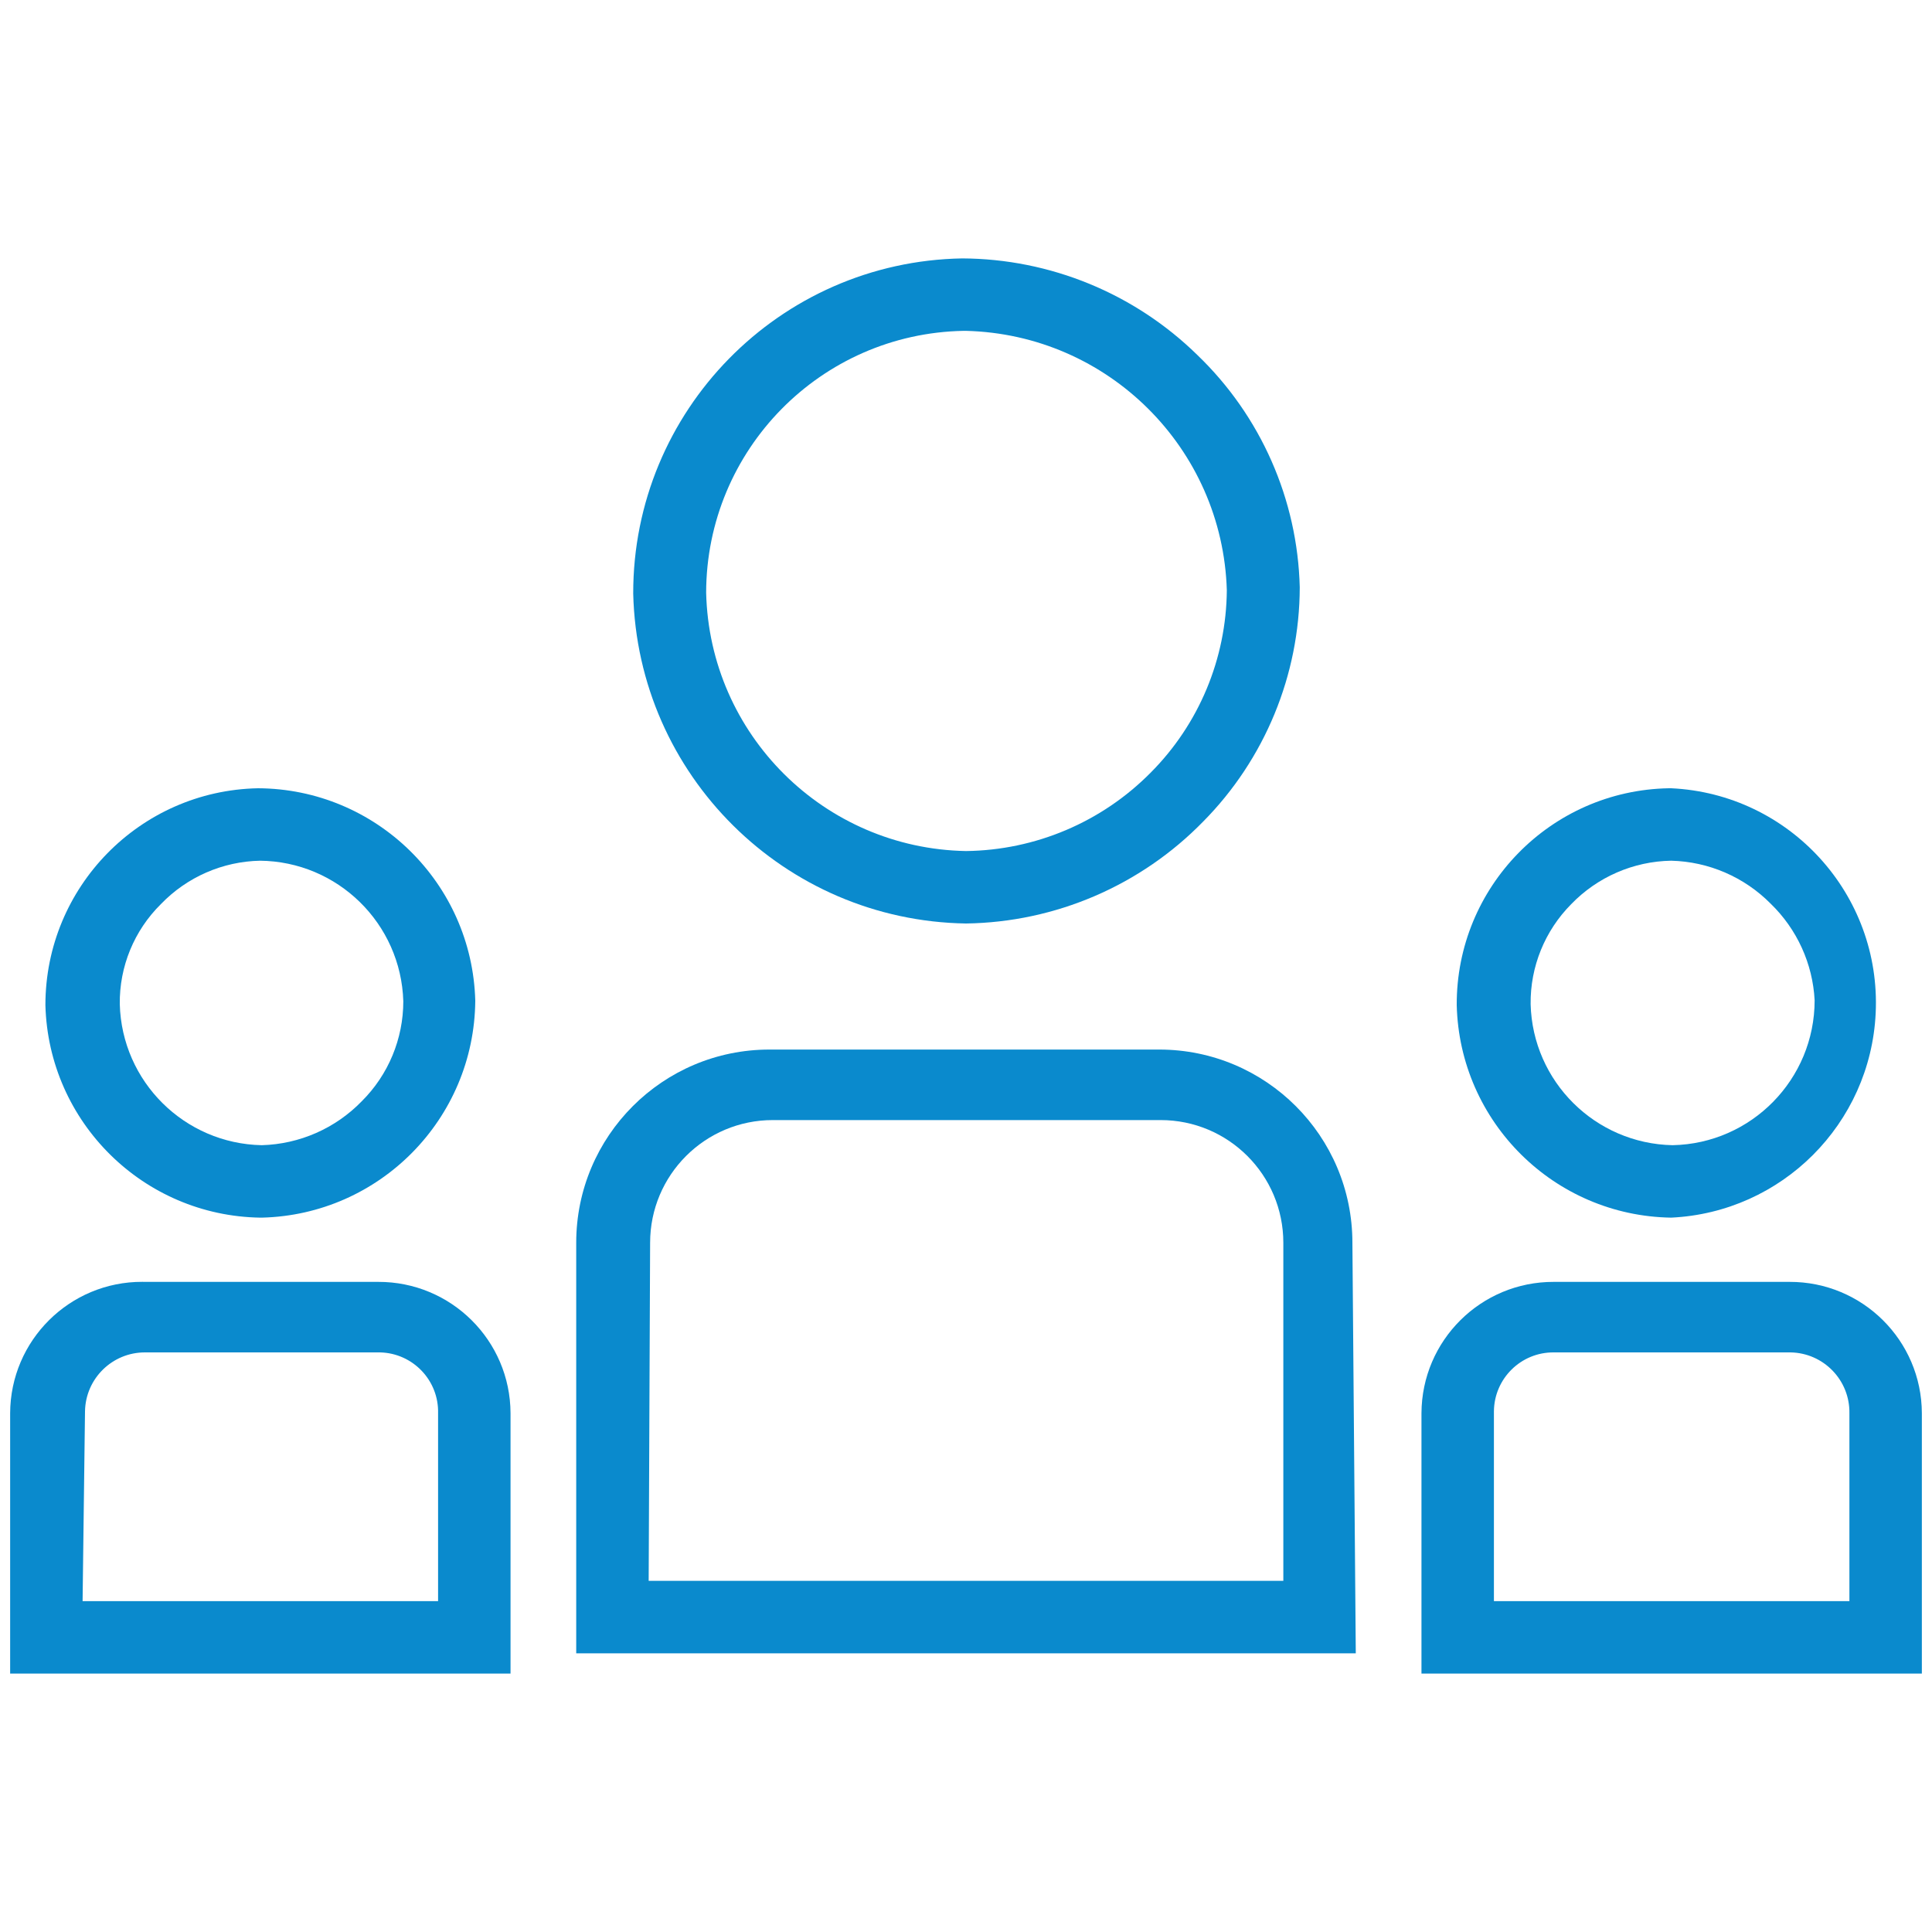
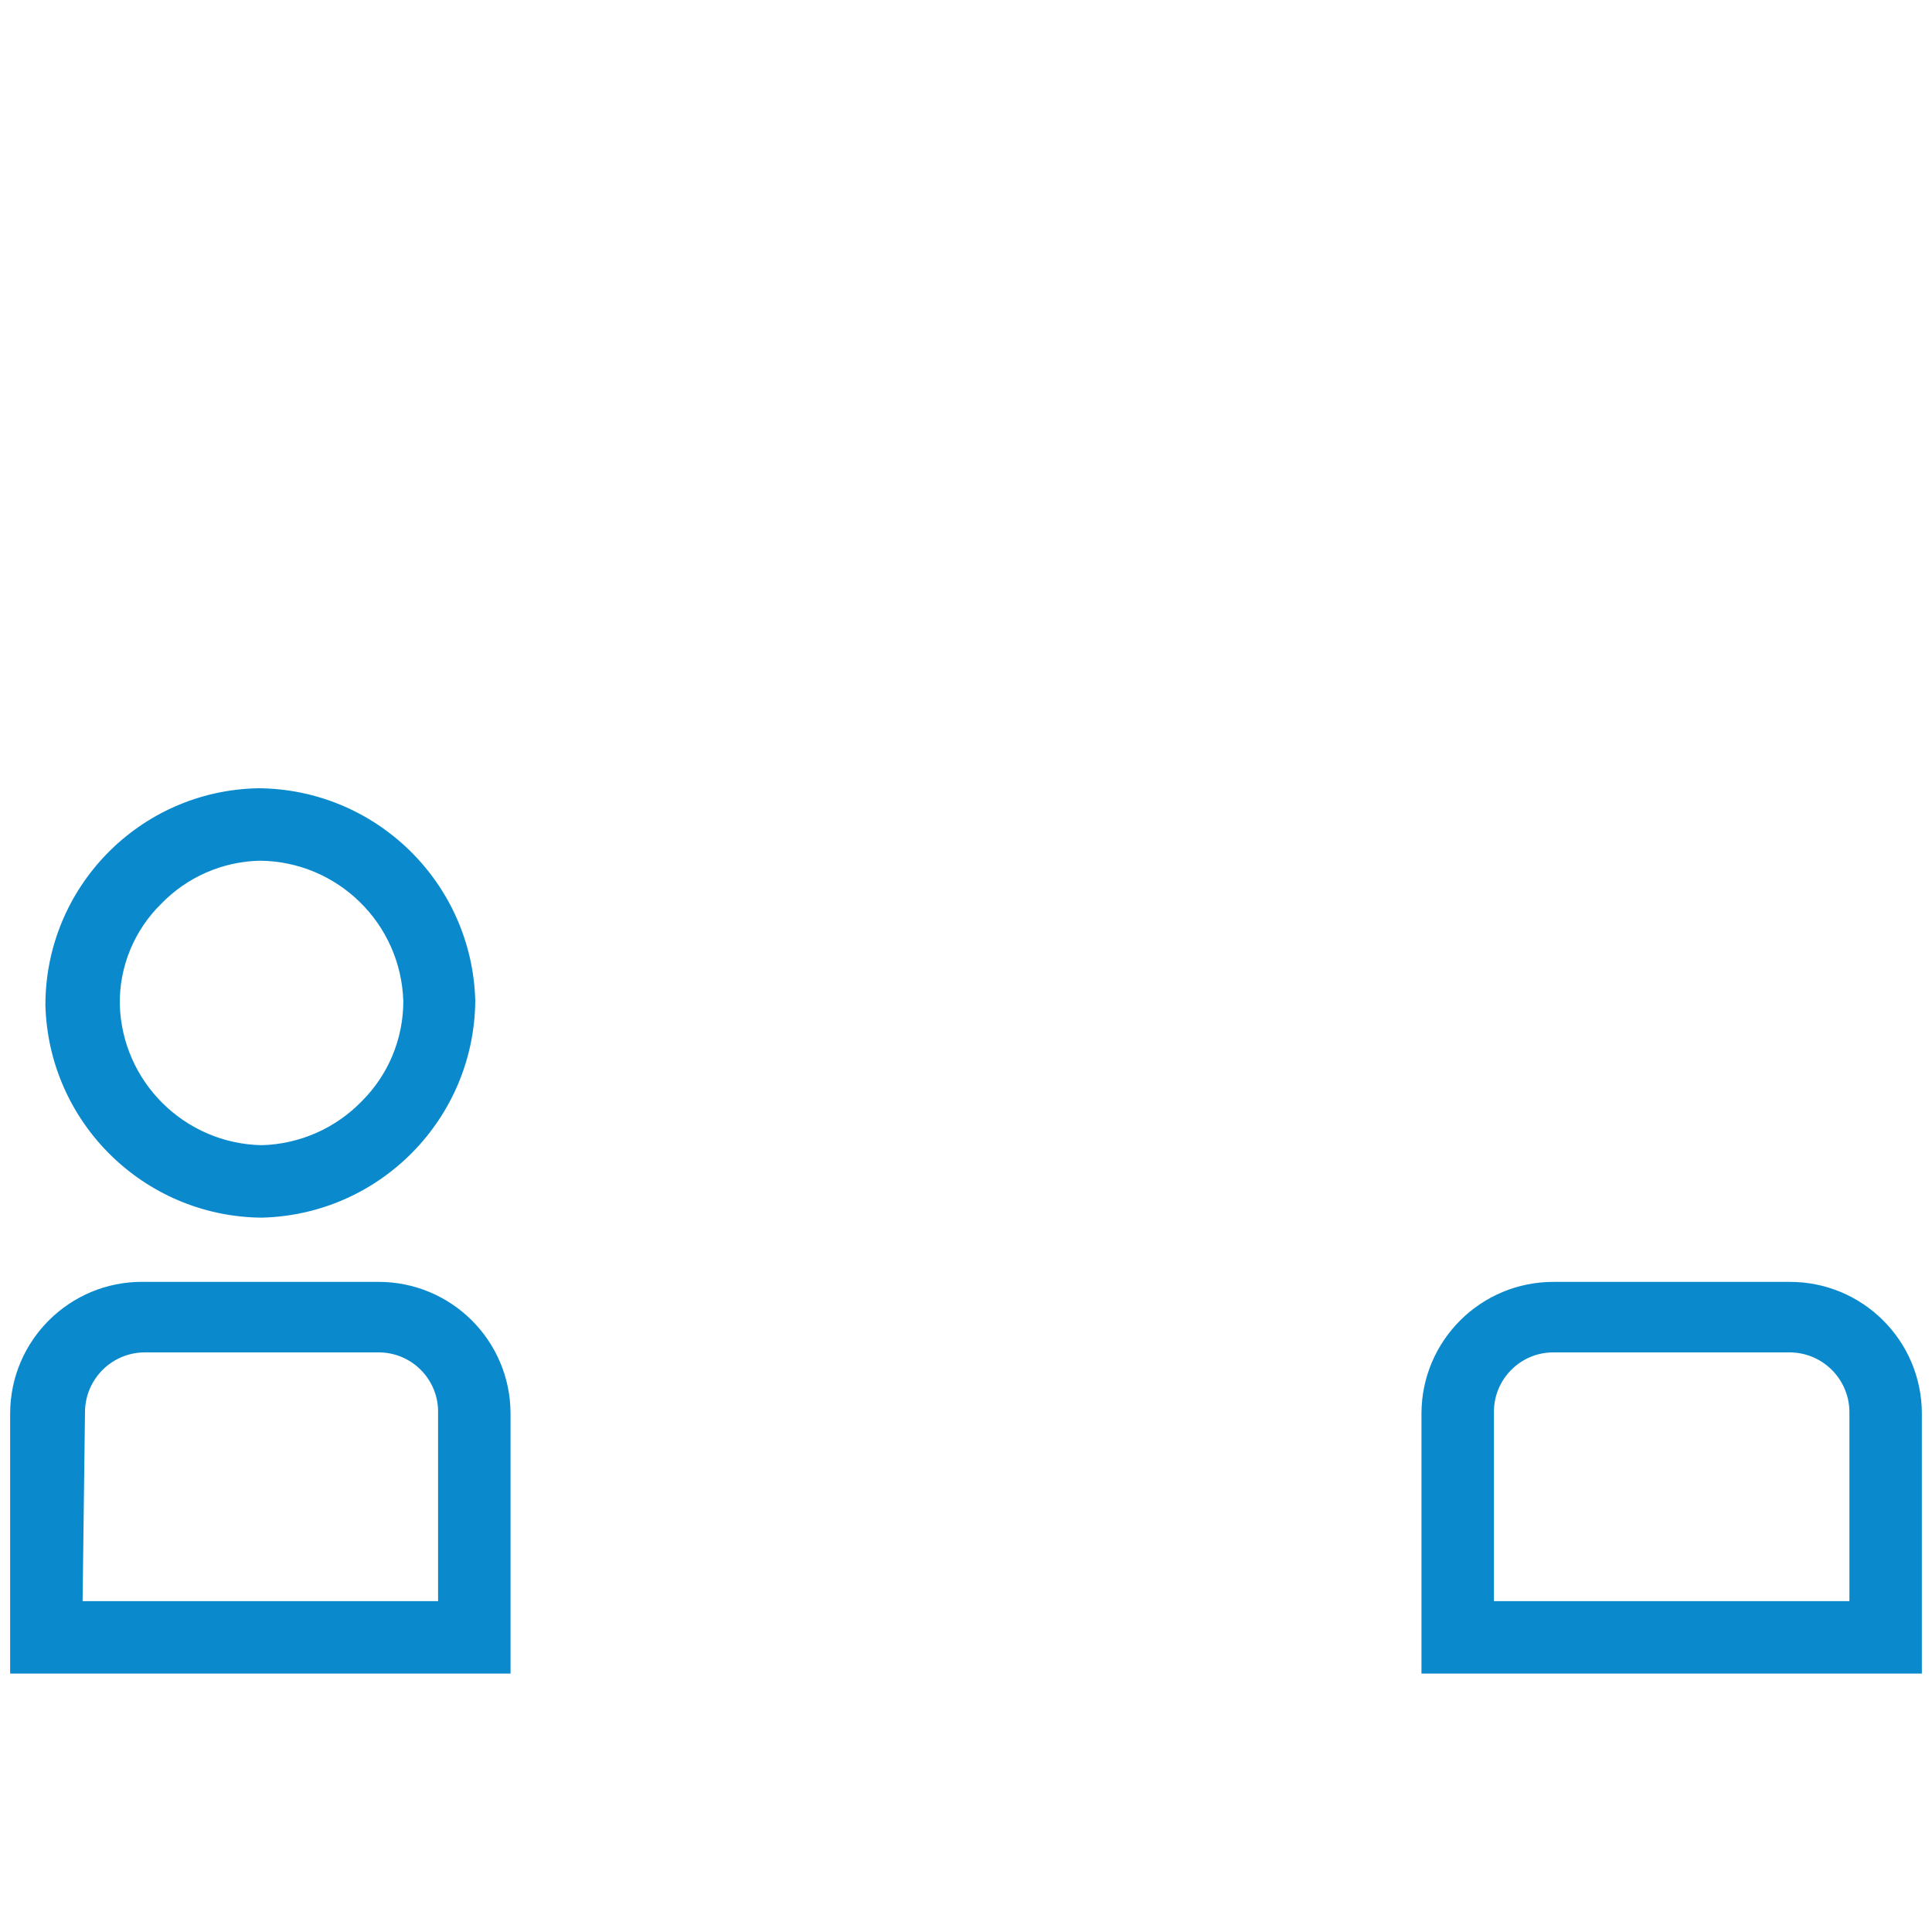
<svg xmlns="http://www.w3.org/2000/svg" viewBox="0 0 40 40" id="Ebene_1" overflow="hidden">
  <defs />
  <path d="M5.39 25.21C2.967 25.173 1.004 23.232 0.94 20.81 0.94 18.365 2.895 16.369 5.34 16.32 7.782 16.33 9.775 18.278 9.84 20.72 9.819 23.164 7.863 25.151 5.42 25.21ZM5.39 17.82 5.39 17.82C4.611 17.834 3.87 18.158 3.33 18.72 2.777 19.266 2.47 20.013 2.48 20.79 2.522 22.392 3.817 23.678 5.42 23.71L5.42 23.71C6.202 23.688 6.945 23.362 7.49 22.8 8.041 22.252 8.35 21.507 8.35 20.73 8.302 19.12 6.991 17.835 5.38 17.82Z" fill="#0A8ACD" />
-   <path d="M34.6 25.21C32.179 25.173 30.219 23.231 30.16 20.81 30.149 18.364 32.105 16.364 34.55 16.32L34.6 16.32C37.055 16.436 38.951 18.521 38.834 20.976 38.725 23.268 36.892 25.101 34.6 25.21ZM34.6 17.82 34.6 17.82C33.818 17.833 33.073 18.157 32.53 18.72 31.984 19.27 31.681 20.015 31.69 20.79 31.732 22.392 33.027 23.678 34.63 23.71L34.63 23.71C36.263 23.677 37.57 22.344 37.57 20.71 37.531 19.952 37.205 19.238 36.66 18.71 36.114 18.158 35.376 17.839 34.6 17.82Z" fill="#0A8ACD" />
  <path d="M10.57 34.65 0.21 34.65 0.21 29.26C0.215 27.752 1.442 26.534 2.949 26.539 2.966 26.539 2.983 26.54 3 26.54L7.83 26.54C9.338 26.535 10.565 27.752 10.57 29.26 10.57 29.26 10.57 29.26 10.57 29.26ZM1.71 33.15 9.07 33.15 9.07 29.26C9.087 28.581 8.55 28.017 7.87 28 7.857 28 7.843 28 7.83 28L3 28C2.323 28 1.771 28.543 1.76 29.22Z" fill="#0A8ACD" />
  <path d="M39.79 34.65 29.43 34.65 29.43 29.26C29.436 27.752 30.662 26.535 32.17 26.54 32.17 26.54 32.17 26.54 32.17 26.54L37.05 26.54C38.558 26.535 39.785 27.752 39.79 29.26 39.79 29.26 39.79 29.26 39.79 29.26ZM30.93 33.15 38.29 33.15 38.29 29.26C38.301 28.575 37.755 28.011 37.07 28 37.063 28 37.057 28 37.05 28L32.17 28C31.491 27.994 30.936 28.541 30.93 29.22 30.93 29.22 30.93 29.22 30.93 29.22Z" fill="#0A8ACD" />
-   <path d="M20 19.12C16.242 19.062 13.201 16.047 13.11 12.29 13.104 8.505 16.136 5.416 19.92 5.35 21.742 5.358 23.489 6.075 24.79 7.35 26.103 8.611 26.865 10.34 26.91 12.16 26.906 13.976 26.187 15.719 24.91 17.01 23.617 18.335 21.851 19.094 20 19.12L20 19.12ZM20 6.85 19.95 6.85C16.994 6.904 14.625 9.314 14.62 12.27 14.689 15.207 17.062 17.567 20 17.62L20 17.62C21.437 17.603 22.809 17.021 23.82 16 24.822 14.996 25.389 13.638 25.4 12.22 25.311 9.28 22.94 6.923 20 6.85Z" fill="#0A8ACD" />
-   <path d="M28.07 34.23 11.93 34.23 11.93 25.73C11.93 23.521 13.721 21.73 15.93 21.73L24 21.73C26.209 21.73 28 23.521 28 25.73ZM13.43 32.73 26.57 32.73 26.57 25.73C26.57 24.327 25.433 23.19 24.03 23.19 24.02 23.19 24.01 23.19 24 23.19L16 23.19C14.597 23.19 13.46 24.327 13.46 25.73Z" fill="#0A8ACD" />
</svg>